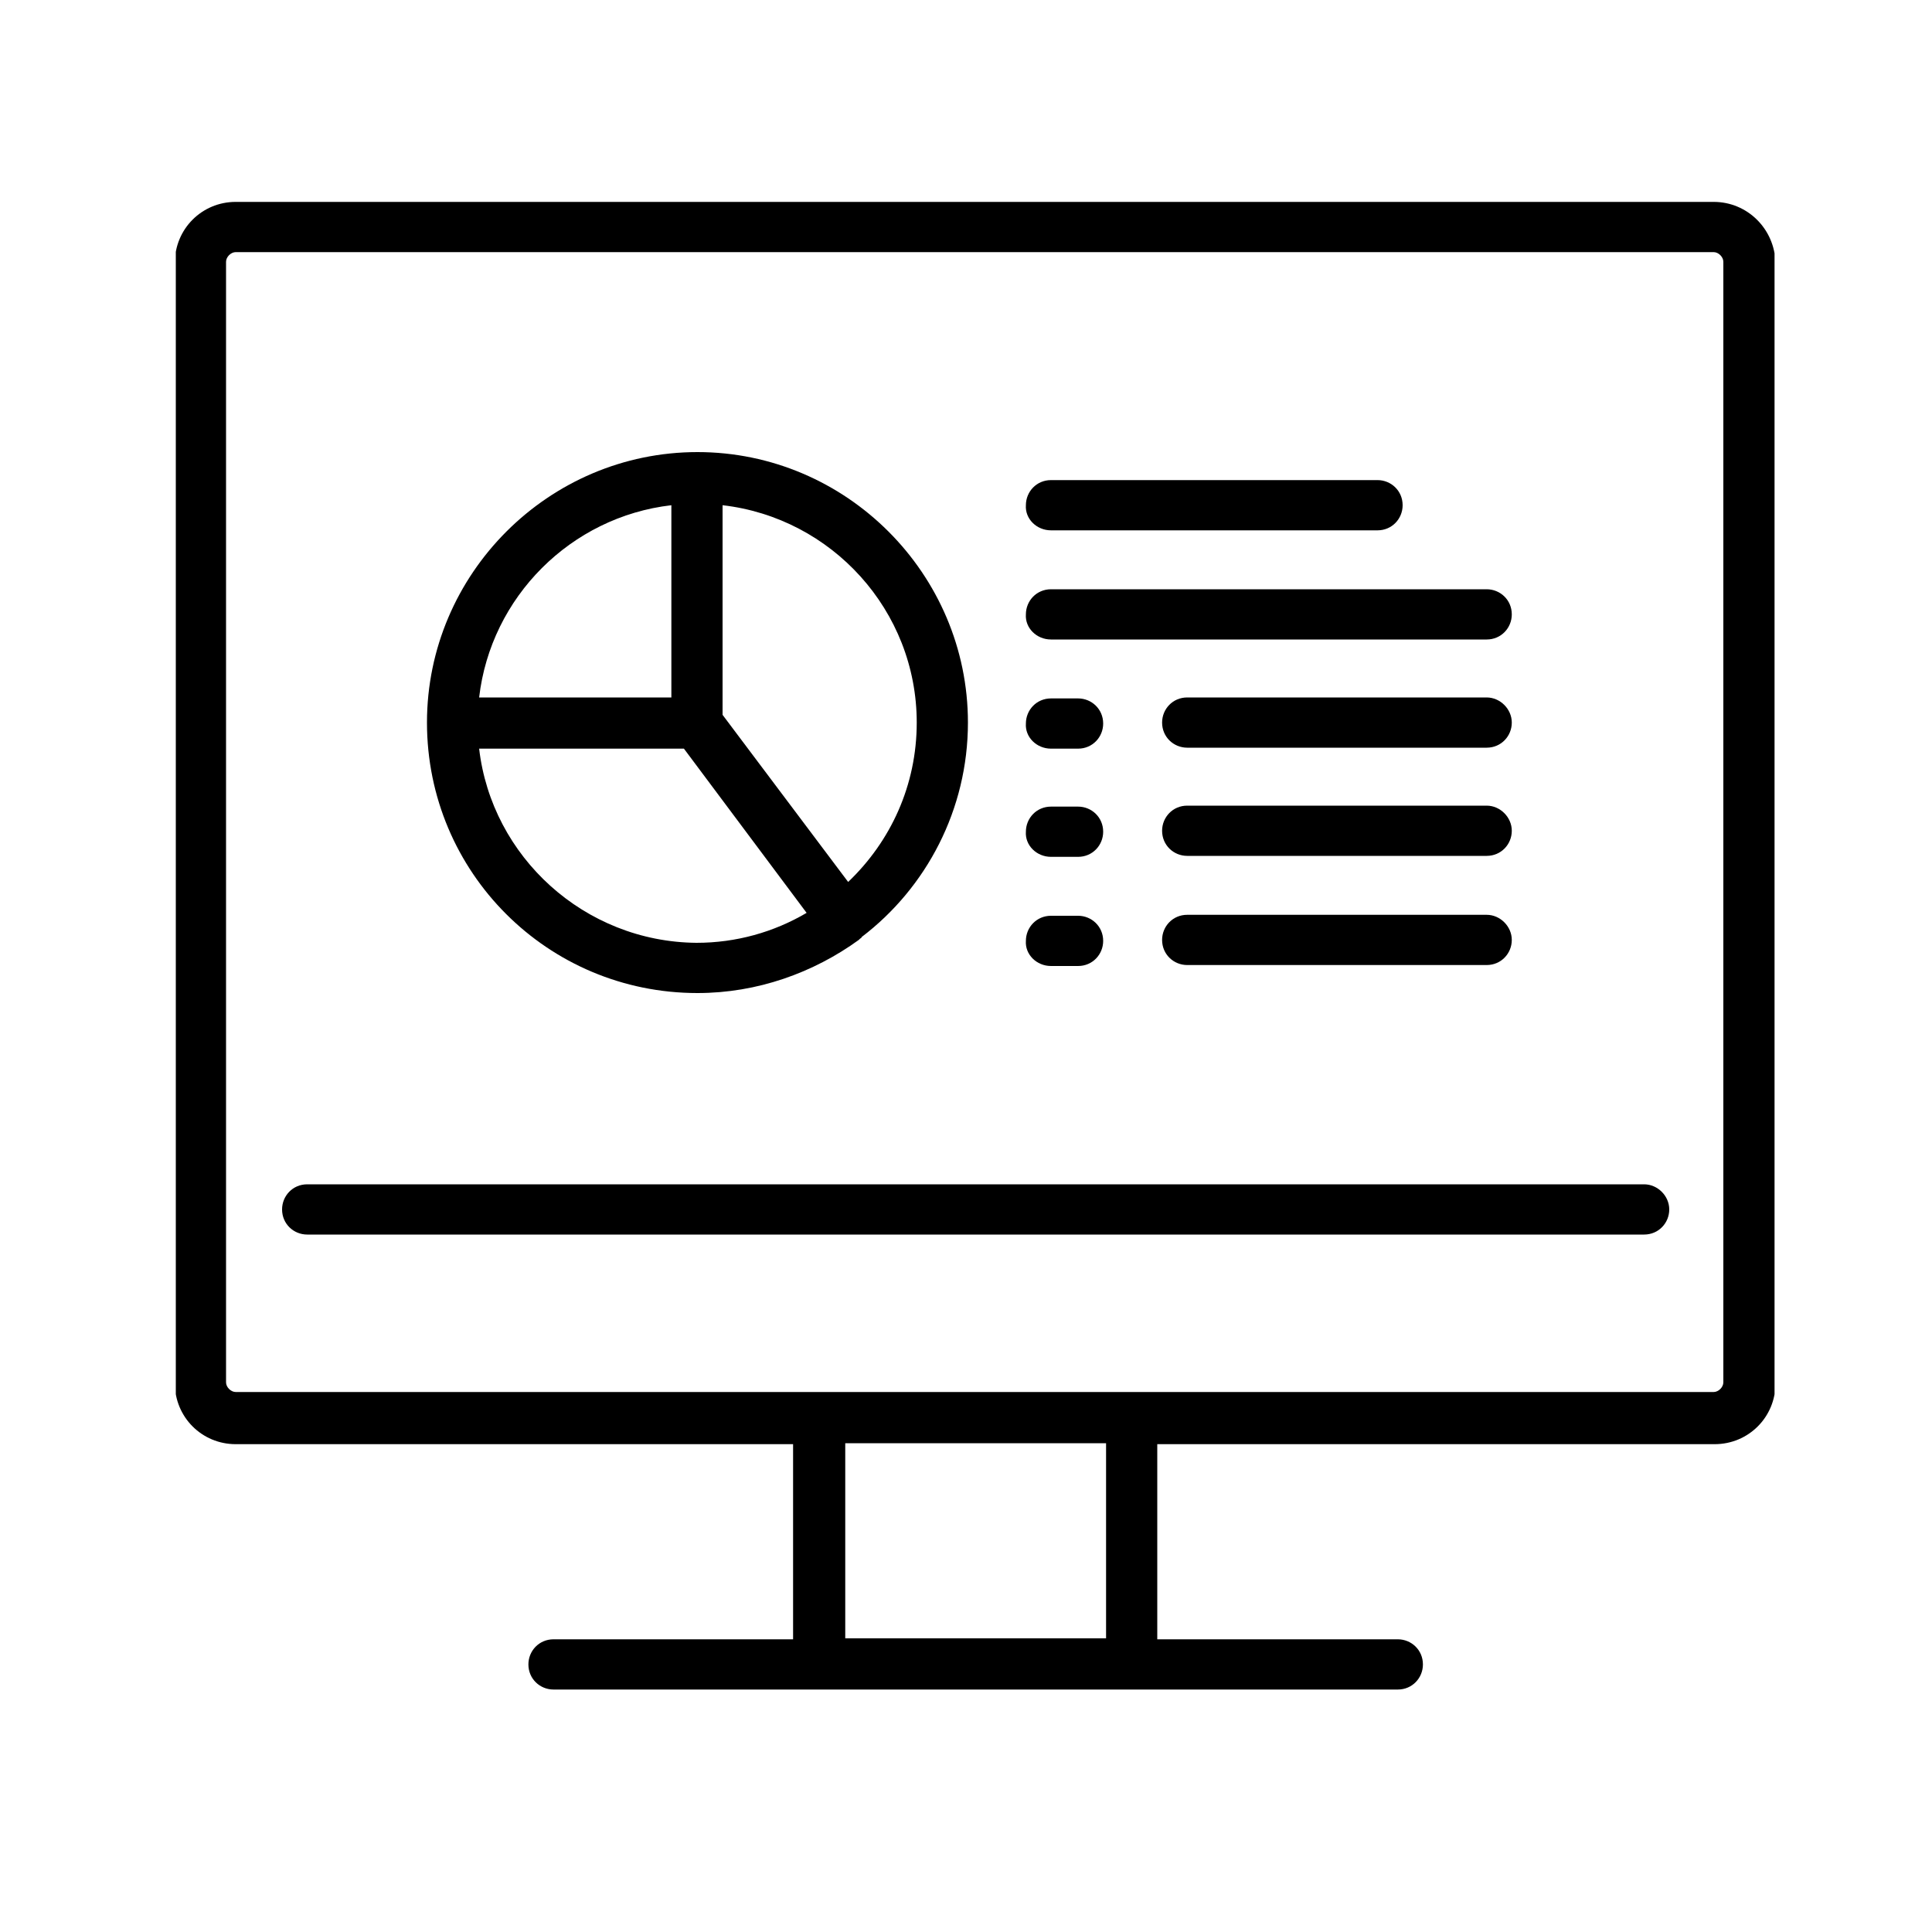
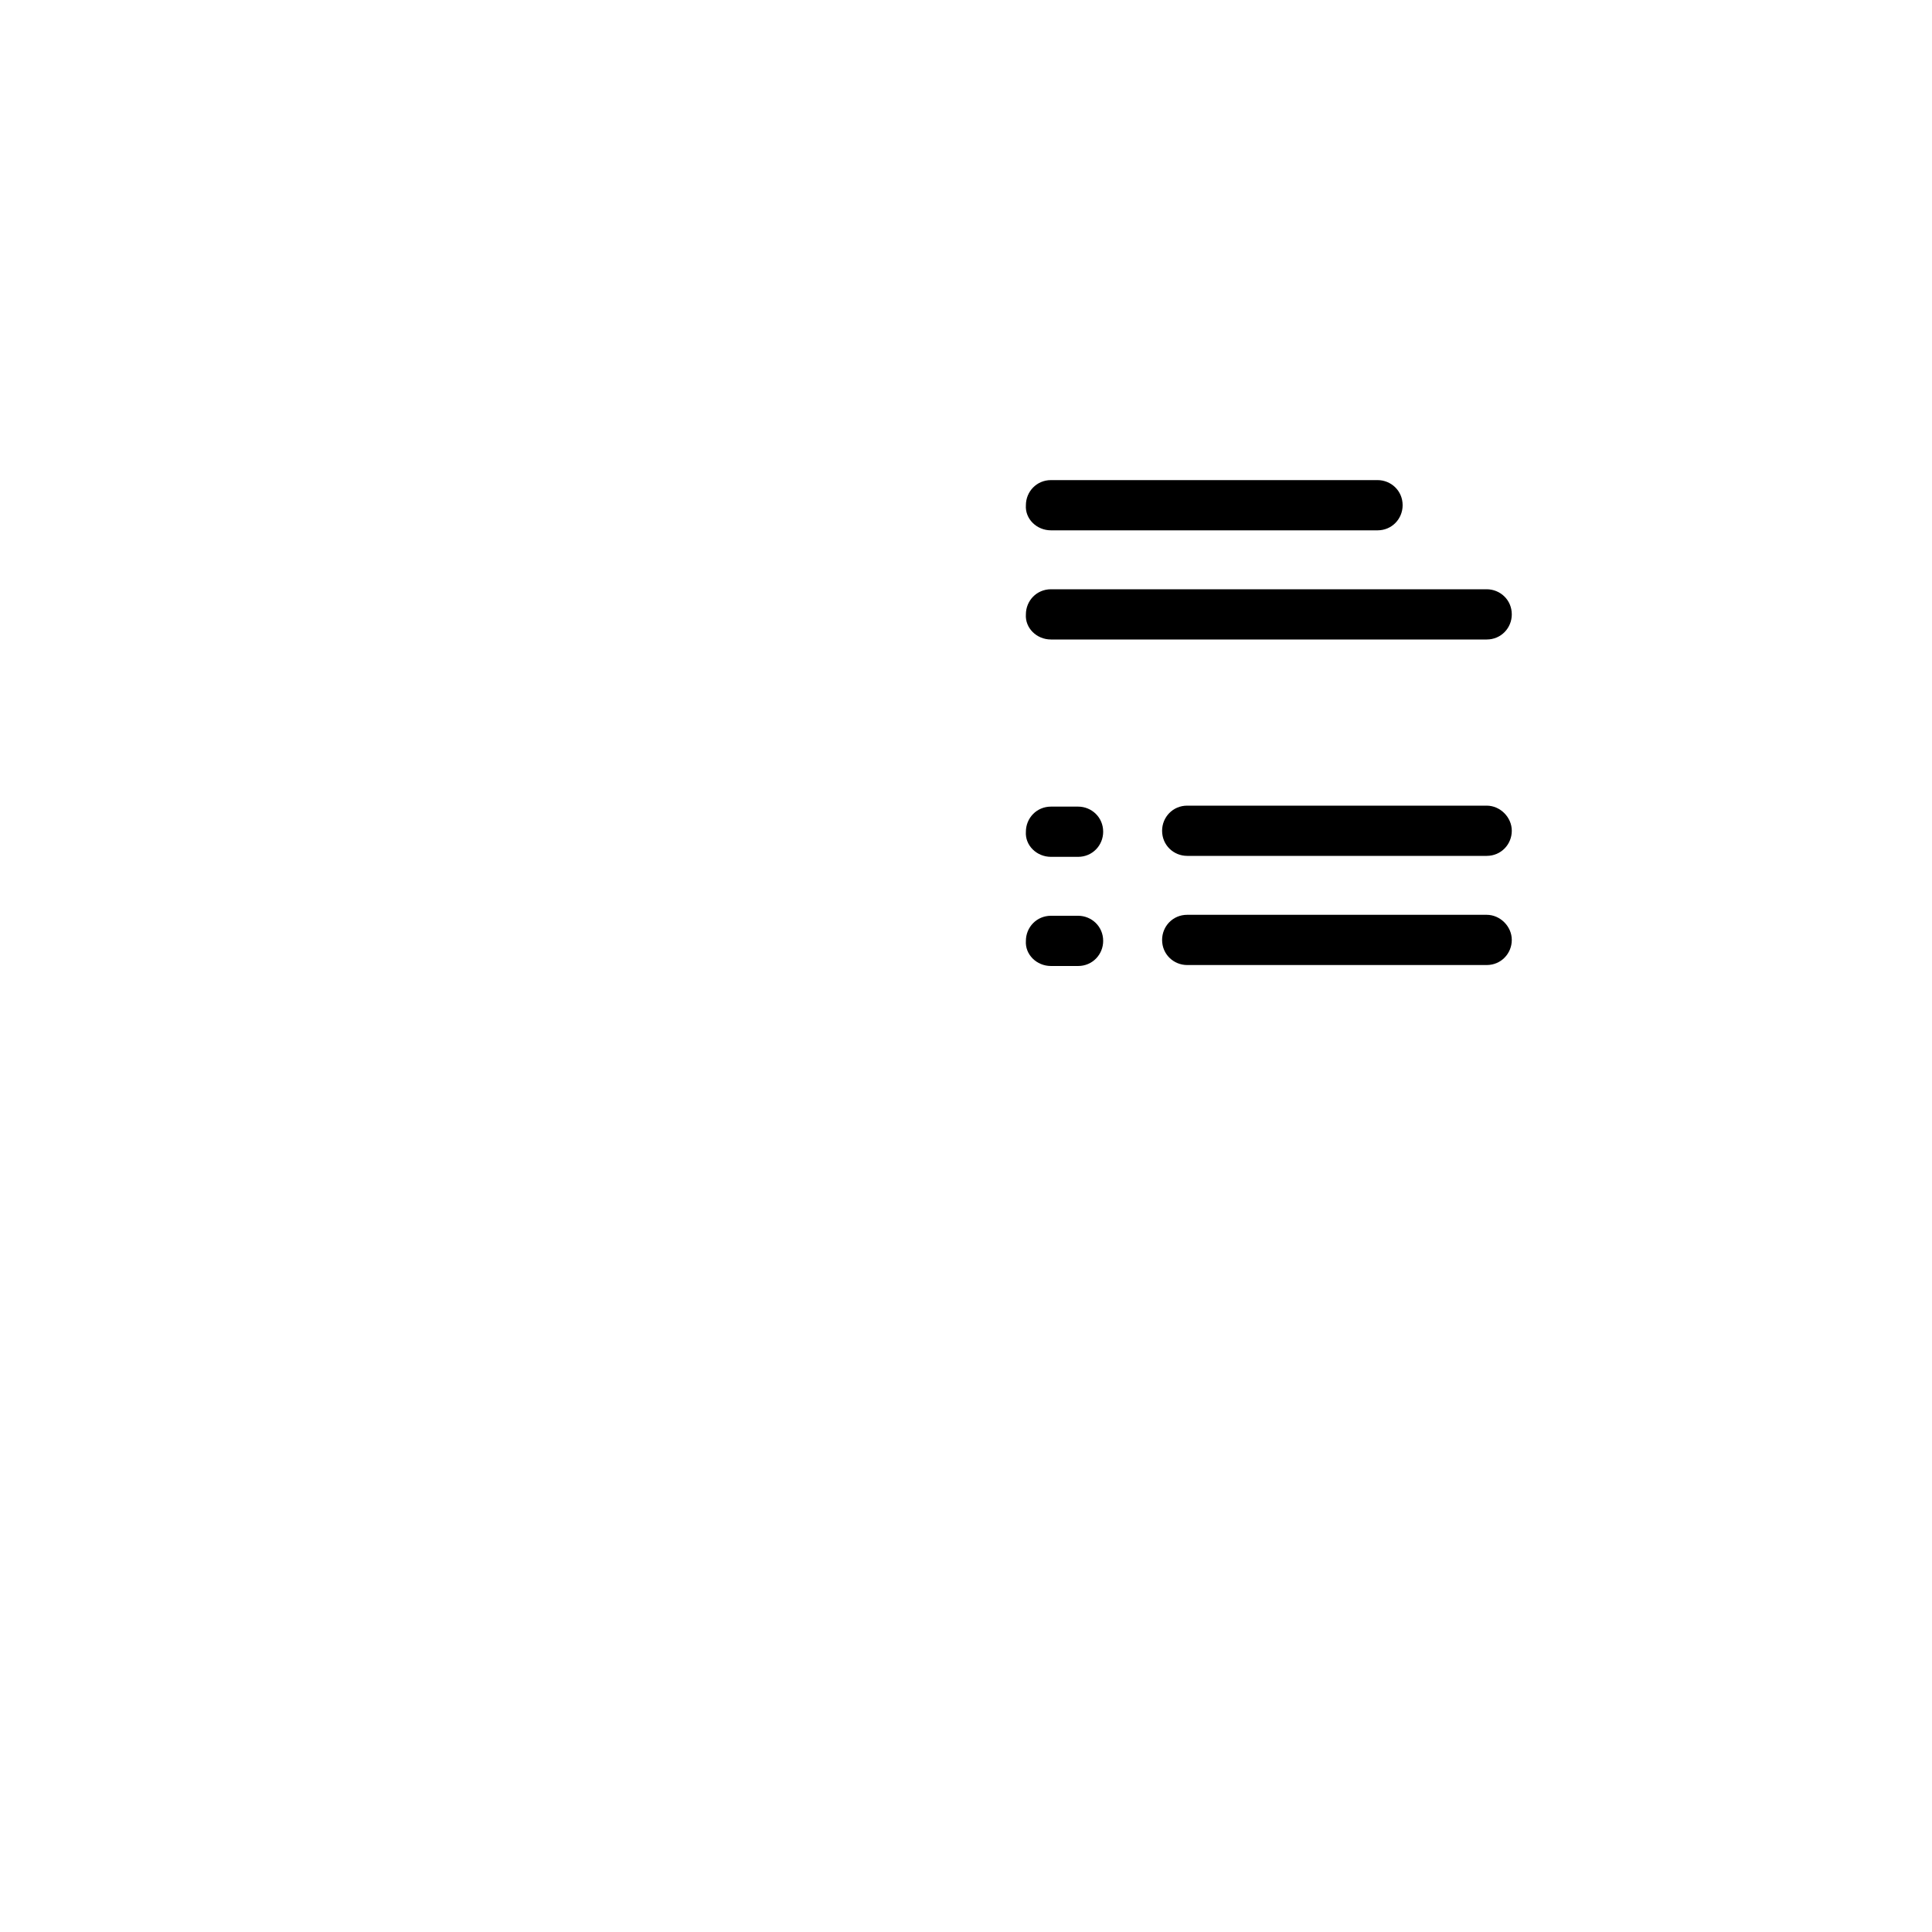
<svg xmlns="http://www.w3.org/2000/svg" xmlns:xlink="http://www.w3.org/1999/xlink" version="1.1" id="Layer_1" x="0px" y="0px" viewBox="0 0 200 200" style="enable-background:new 0 0 200 200;" xml:space="preserve">
  <style type="text/css">
	.st0{fill:#231F20;}
	.st1{display:none;}
	.st2{display:inline;}
	.st3{clip-path:url(#SVGID_2_);}
</style>
-   <path d="M72.2,102.8c6.2,0,12-2.1,16.7-5.5c0,0,0.1-0.1,0.1-0.1c0.1-0.1,0.2-0.1,0.2-0.2c6.7-5.1,11-13.2,11-22.2  c0-15.4-12.6-28-28-28c-15.4,0-28,12.6-28,28C44.2,90.3,56.7,102.8,72.2,102.8L72.2,102.8z M49.6,77.5h21.2l12.7,17  c-3.4,2-7.3,3.1-11.4,3.1C60.5,97.5,50.9,88.7,49.6,77.5L49.6,77.5z M94.9,74.8c0,6.5-2.7,12.3-7.1,16.5l-13-17.3V52.3  C86.1,53.6,94.9,63.2,94.9,74.8L94.9,74.8z M69.5,52.3v19.9H49.6C50.8,61.8,59.1,53.5,69.5,52.3L69.5,52.3z M69.5,52.3" />
  <path d="M108.8,54.9h33.8c1.5,0,2.6-1.2,2.6-2.6c0-1.5-1.2-2.6-2.6-2.6h-33.8c-1.5,0-2.6,1.2-2.6,2.6  C106.1,53.7,107.3,54.9,108.8,54.9L108.8,54.9z M108.8,54.9" />
-   <path d="M153.9,72.2h-31c-1.5,0-2.6,1.2-2.6,2.6c0,1.5,1.2,2.6,2.6,2.6h31c1.5,0,2.6-1.2,2.6-2.6C156.5,73.4,155.3,72.2,153.9,72.2  L153.9,72.2z M153.9,72.2" />
-   <path d="M108.8,77.5h2.8c1.5,0,2.6-1.2,2.6-2.6c0-1.5-1.2-2.6-2.6-2.6h-2.8c-1.5,0-2.6,1.2-2.6,2.6  C106.1,76.3,107.3,77.5,108.8,77.5L108.8,77.5z M108.8,77.5" />
  <path d="M153.9,83.4h-31c-1.5,0-2.6,1.2-2.6,2.6c0,1.5,1.2,2.6,2.6,2.6h31c1.5,0,2.6-1.2,2.6-2.6C156.5,84.6,155.3,83.4,153.9,83.4  L153.9,83.4z M153.9,83.4" />
  <path d="M108.8,88.7h2.8c1.5,0,2.6-1.2,2.6-2.6c0-1.5-1.2-2.6-2.6-2.6h-2.8c-1.5,0-2.6,1.2-2.6,2.6  C106.1,87.5,107.3,88.7,108.8,88.7L108.8,88.7z M108.8,88.7" />
  <path d="M153.9,94.7h-31c-1.5,0-2.6,1.2-2.6,2.6c0,1.5,1.2,2.6,2.6,2.6h31c1.5,0,2.6-1.2,2.6-2.6C156.5,95.9,155.3,94.7,153.9,94.7  L153.9,94.7z M153.9,94.7" />
  <path d="M108.8,100h2.8c1.5,0,2.6-1.2,2.6-2.6c0-1.5-1.2-2.6-2.6-2.6h-2.8c-1.5,0-2.6,1.2-2.6,2.6C106.1,98.8,107.3,100,108.8,100  L108.8,100z M108.8,100" />
  <path d="M108.8,66.2h45.1c1.5,0,2.6-1.2,2.6-2.6c0-1.5-1.2-2.6-2.6-2.6h-45.1c-1.5,0-2.6,1.2-2.6,2.6  C106.1,65,107.3,66.2,108.8,66.2L108.8,66.2z M108.8,66.2" />
  <g>
    <defs>
-       <rect id="SVGID_1_" x="18.2" y="20.8" width="165.5" height="154.5" />
-     </defs>
+       </defs>
    <clipPath id="SVGID_2_">
      <use xlink:href="#SVGID_1_" style="overflow:visible;" />
    </clipPath>
    <path class="st3" d="M177.4,20.9h-153c-3.5,0-6.3,2.8-6.3,6.3v116c0,3.5,2.8,6.3,6.3,6.3h57.7v20.2H57.3c-1.5,0-2.6,1.2-2.6,2.6   c0,1.5,1.2,2.6,2.6,2.6h87.4c1.5,0,2.6-1.2,2.6-2.6c0-1.5-1.2-2.6-2.6-2.6h-24.9v-20.2h57.7c3.5,0,6.3-2.8,6.3-6.3v-116   C183.7,23.7,180.9,20.9,177.4,20.9L177.4,20.9z M114.5,169.6h-27v-20.2h27V169.6z M178.4,143.1c0,0.5-0.5,1-1,1h-153   c-0.5,0-1-0.5-1-1v-116c0-0.5,0.5-1,1-1h153c0.5,0,1,0.5,1,1V143.1z M178.4,143.1" />
  </g>
-   <path d="M170.2,122.6H31.8c-1.5,0-2.6,1.2-2.6,2.6c0,1.5,1.2,2.6,2.6,2.6h138.4c1.5,0,2.6-1.2,2.6-2.6  C172.8,123.8,171.6,122.6,170.2,122.6L170.2,122.6z M170.2,122.6" />
</svg>